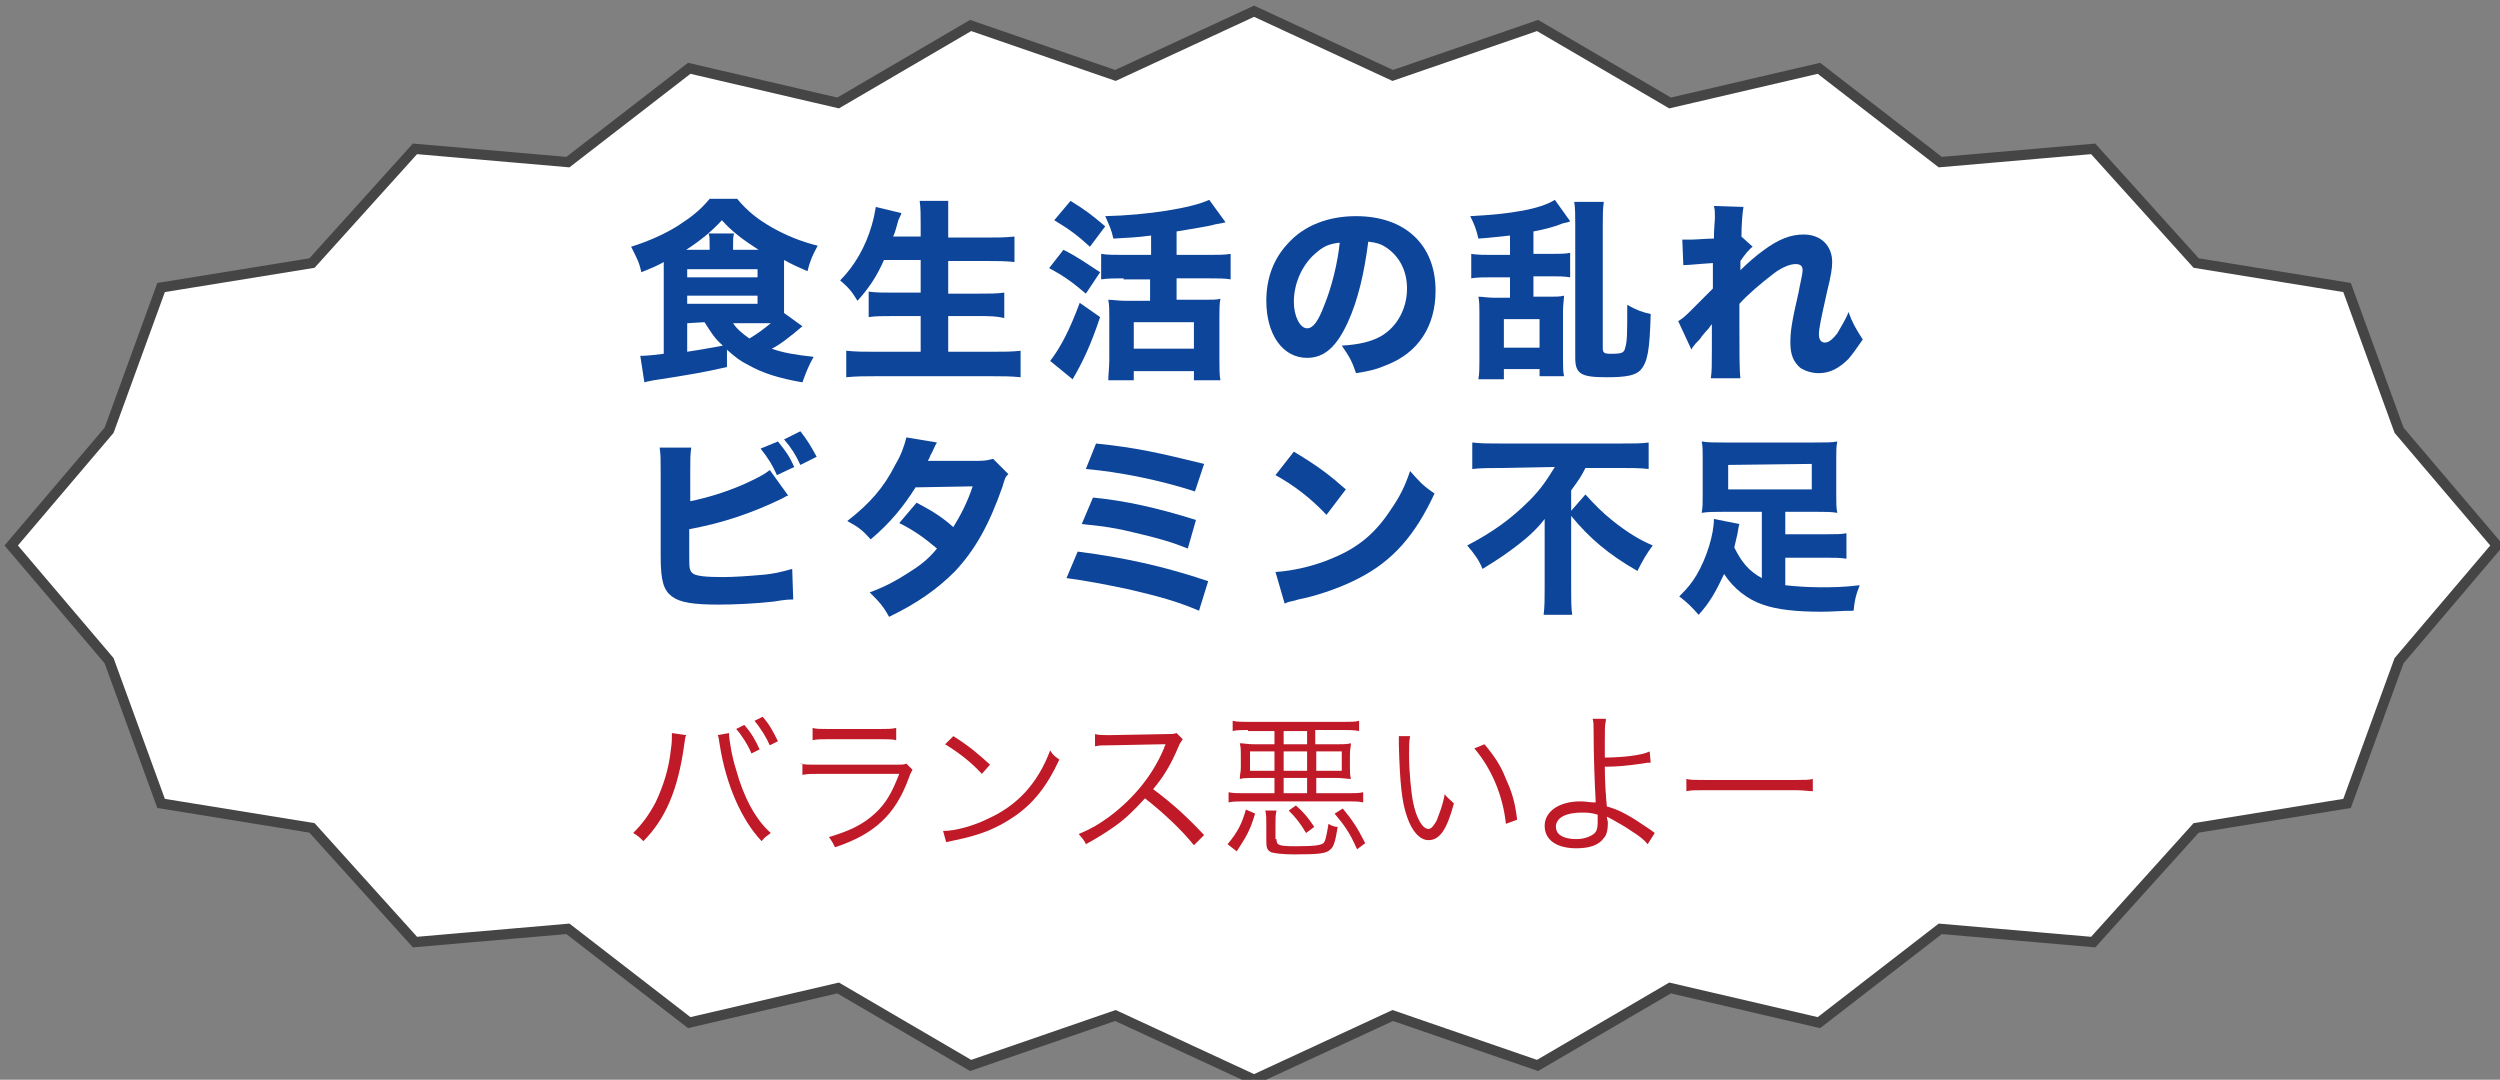
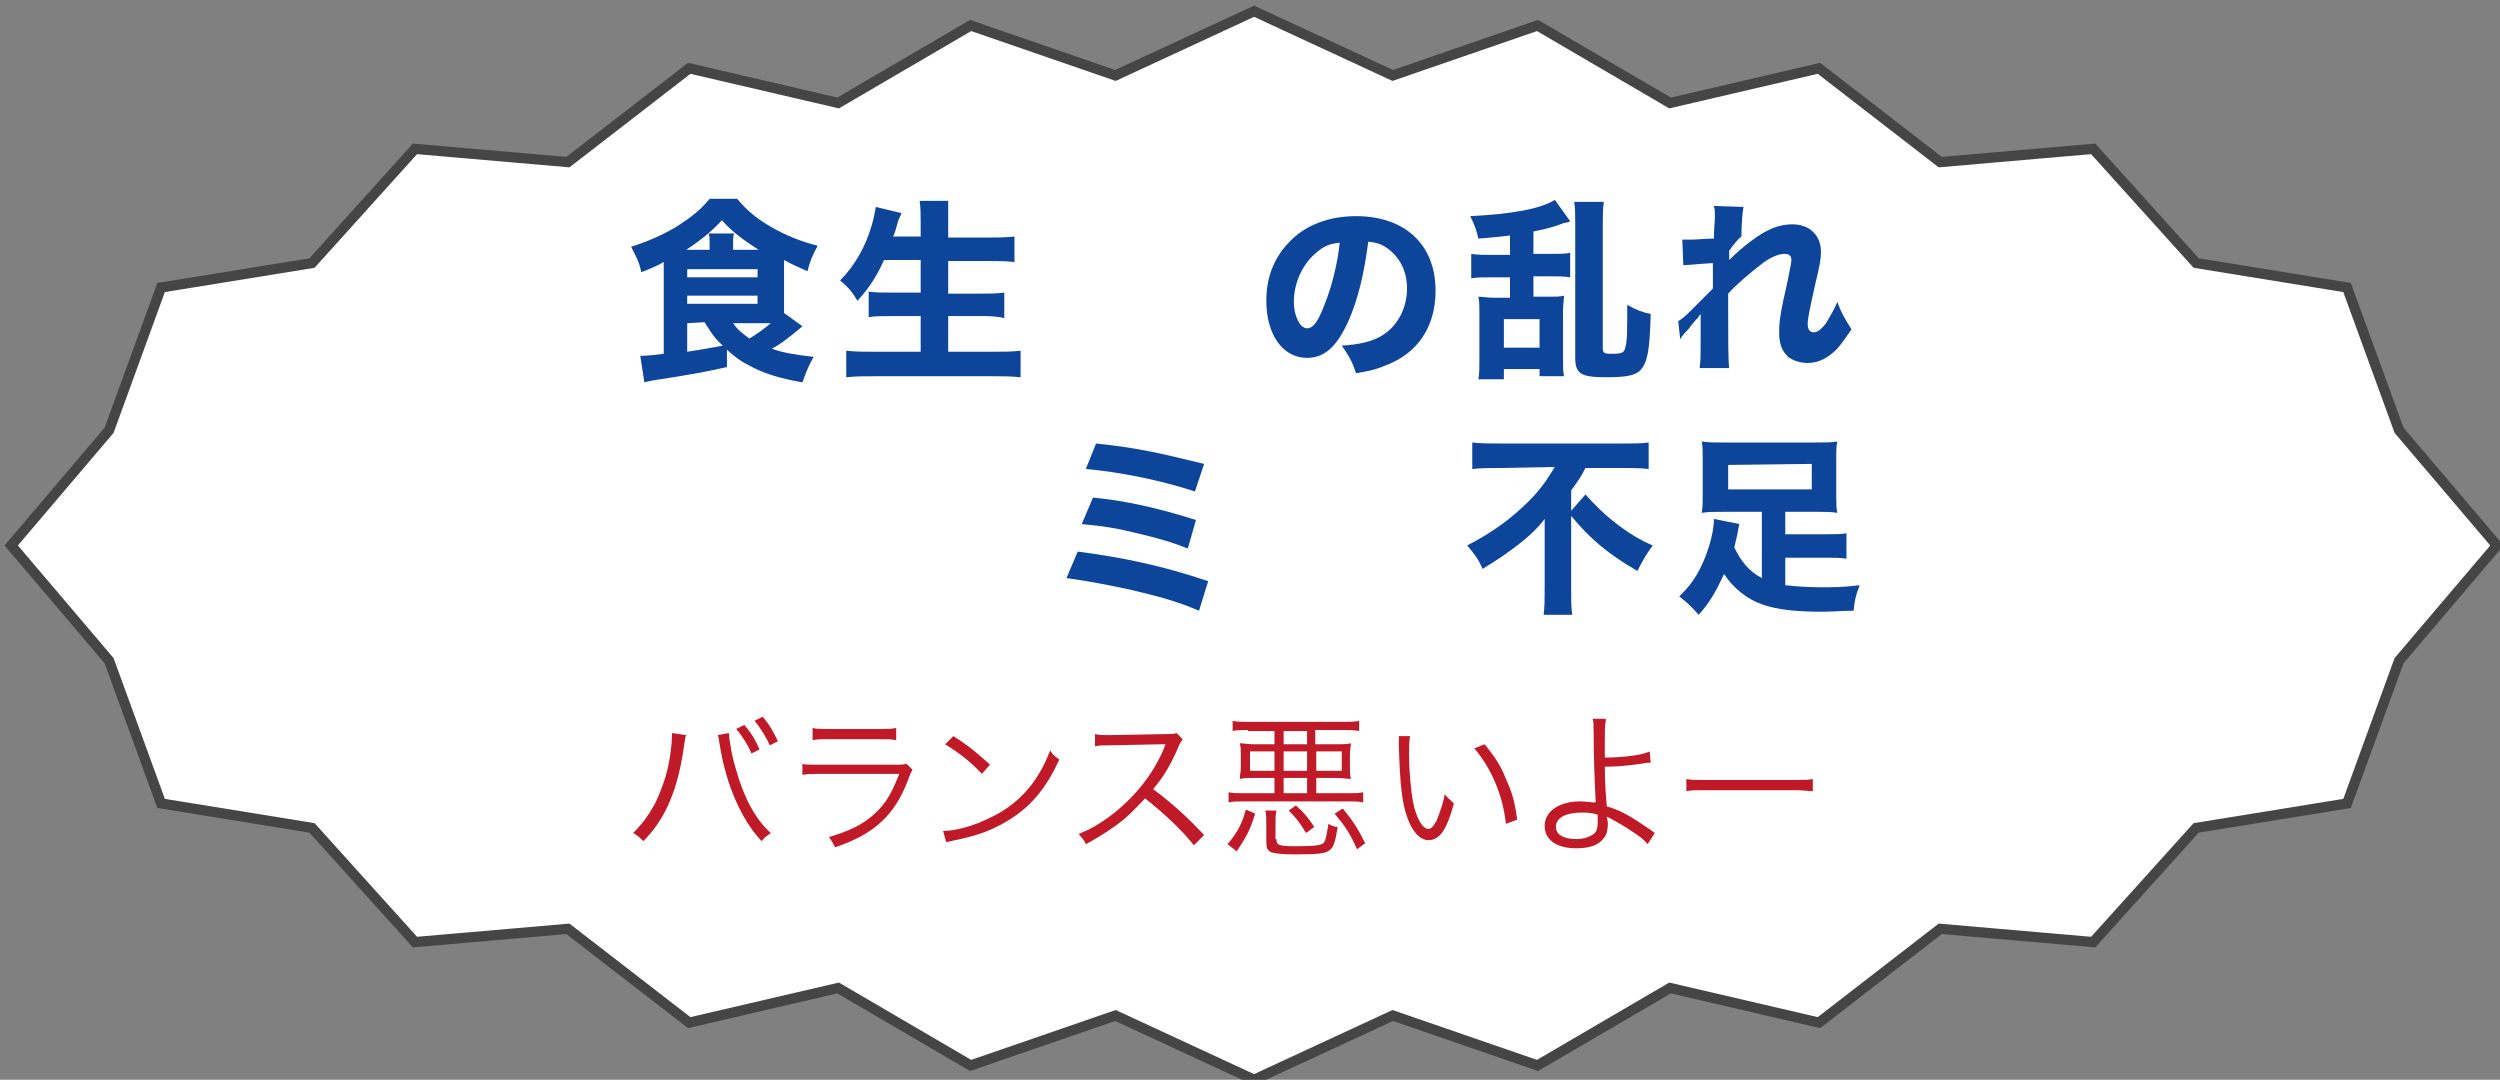
<svg xmlns="http://www.w3.org/2000/svg" version="1.1" id="レイヤー_1" x="0px" y="0px" viewBox="0 0 245.2 105.9" style="enable-background:new 0 0 245.2 105.9;" xml:space="preserve">
  <rect x="0" y="0" width="245.2" height="105.9" fill="#808080" stroke="none" />
  <style type="text/css">
	.st0{fill:#FFFFFF;}
	.st1{fill:none;stroke:#464546;stroke-miterlimit:10;}
	.st2{fill:#0C459A;}
	.st3{enable-background:new    ;}
	.st4{fill:#C01927;}
</style>
  <g>
    <polygon class="st0" points="244.9,53.5 235.3,64.8 230.2,78.8 215.4,81.2 205.3,92.4 190.3,91.1 178.4,100.3 163.8,96.9    150.8,104.5 136.6,99.6 123,105.9 109.4,99.6 95.2,104.5 82.2,96.9 67.6,100.3 55.7,91.1 40.7,92.4 30.6,81.2 15.8,78.8 10.7,64.8    1.1,53.5 10.7,42.2 15.8,28.2 30.6,25.8 40.7,14.6 55.7,15.9 67.6,6.7 82.2,10.1 95.2,2.5 109.4,7.4 123,1.1 136.6,7.4 150.8,2.5    163.8,10.1 178.4,6.7 190.3,15.9 205.3,14.6 215.4,25.8 230.2,28.2 235.3,42.2  " />
    <polygon class="st1" points="244.9,53.5 235.3,64.8 230.2,78.8 215.4,81.2 205.3,92.4 190.3,91.1 178.4,100.3 163.8,96.9    150.8,104.5 136.6,99.6 123,105.9 109.4,99.6 95.2,104.5 82.2,96.9 67.6,100.3 55.7,91.1 40.7,92.4 30.6,81.2 15.8,78.8 10.7,64.8    1.1,53.5 10.7,42.2 15.8,28.2 30.6,25.8 40.7,14.6 55.7,15.9 67.6,6.7 82.2,10.1 95.2,2.5 109.4,7.4 123,1.1 136.6,7.4 150.8,2.5    163.8,10.1 178.4,6.7 190.3,15.9 205.3,14.6 215.4,25.8 230.2,28.2 235.3,42.2  " />
  </g>
  <g>
    <path class="st2" d="M78.7,32c-1.3,1.1-2.2,1.8-3,2.2c1.1,0.4,2.3,0.6,4.1,0.8c-0.5,0.9-0.7,1.4-1.1,2.5c-2.3-0.4-3.9-0.9-5.3-1.7   c-0.8-0.4-1.2-0.7-2.1-1.5V36c-2.2,0.5-3.9,0.8-7.2,1.3c-0.4,0.1-0.6,0.1-0.9,0.2l-0.4-2.6H63c0.1,0,0.1,0,0.1,0   c0.2,0,1.3-0.1,2-0.2v-8.4c0-0.3,0-0.4,0-0.6c-0.5,0.3-1.2,0.6-2.2,1c-0.2-1-0.5-1.5-1-2.5c1.6-0.5,3.2-1.2,4.5-2   c1.4-0.9,2.3-1.6,3.2-2.7h2.7c1,1.2,2,2,3.4,2.8s2.9,1.4,4.5,1.8c-0.5,0.9-0.8,1.6-1,2.5c-0.7-0.3-1.6-0.7-2.3-1.1   c0,0.1,0,0.2,0,0.5v4.3c0,0.2,0,0.3,0,0.4L78.7,32z M74.4,24.5c-1.7-1.1-2.6-1.8-3.6-2.9c-0.9,1-2.1,2-3.5,2.9h2.3v-0.6   c0-0.5,0-0.7-0.1-1H72c-0.1,0.3-0.1,0.6-0.1,1v0.6H74.4z M67.4,27.2h6.9v-0.8h-6.9V27.2z M67.4,29.8h6.9V29h-6.9V29.8z M67.4,31.7   v2.8c1.3-0.2,1.3-0.2,3.5-0.6c-0.8-0.7-1.1-1.2-1.8-2.3L67.4,31.7L67.4,31.7z M71.9,31.7c0.4,0.6,0.9,1,1.6,1.5   c0.7-0.4,1.5-1,2.1-1.5c-0.3,0-0.4,0-0.5,0H71.9z" />
    <path class="st2" d="M86.7,25.5c-0.7,1.6-1.5,2.8-2.6,4c-0.6-1-0.9-1.3-1.7-2c1.4-1.4,2.5-3.3,3.1-5.4c0.2-0.7,0.3-1.2,0.4-1.8   l2.5,0.6c0,0.1,0,0.1-0.2,0.5c-0.1,0.2-0.1,0.2-0.2,0.6c-0.1,0.3-0.2,0.8-0.4,1.2h2.7v-1.1c0-1.1,0-1.7-0.1-2.4H93   c0,0.7,0,1.3,0,2.4v1.2h3.7c1,0,1.9,0,2.8-0.1v2.5c-0.9-0.1-1.7-0.1-2.7-0.1H93v3.2h3c1,0,1.8,0,2.5-0.1v2.5C97.7,31,97,31,96,31   h-3v3.5h4.3c1.1,0,2,0,2.8-0.1V37c-1-0.1-1.7-0.1-2.8-0.1H85.9c-1,0-1.9,0-2.9,0.1v-2.6c0.9,0.1,1.8,0.1,2.8,0.1h4.5V31h-2.7   c-1,0-1.7,0-2.4,0.1v-2.5c0.7,0.1,1.3,0.1,2.4,0.1h2.7v-3.2H86.7z" />
-     <path class="st2" d="M104.3,24.5c1.4,0.7,2.2,1.3,3.6,2.2l-1.4,2.1c-1.3-1.1-2.1-1.7-3.6-2.5L104.3,24.5z M107.9,31.1   c-0.9,2.7-1.7,4.4-2.7,6.1l-2.2-1.8c1-1.3,1.9-3,2.9-5.7L107.9,31.1z M105,19.7c1.6,1,2.1,1.4,3.4,2.5l-1.5,2   c-1.2-1.1-2-1.7-3.5-2.6L105,19.7z M110.2,27.3c-0.8,0-1.5,0-2.2,0.1v-2.5c0.6,0.1,1.3,0.1,2.2,0.1h2.7v-1.9   c-1.5,0.2-2.1,0.2-3.7,0.3c-0.2-0.9-0.4-1.3-0.8-2.2c4.2-0.1,8.5-0.8,10.2-1.6l1.6,2.2c-0.4,0.1-0.4,0.1-1,0.2   c-0.6,0.2-2.7,0.5-3.8,0.7V25h3.1c0.9,0,1.6,0,2.2-0.1v2.5c-0.6-0.1-1.3-0.1-2.2-0.1h-3.1v2.1h2.8c0.7,0,1.2,0,1.5-0.1   c-0.1,0.5-0.1,1-0.1,1.7v4.3c0,0.8,0,1.5,0.1,2h-2.6v-0.9h-5.9v0.9h-2.5c0-0.5,0.1-1.3,0.1-2V31c0-0.6,0-1.1-0.1-1.6   c0.5,0,0.9,0.1,1.6,0.1h2.5v-2.1h-2.6V27.3z M111.2,34.2h5.9v-2.6h-5.9V34.2z" />
    <path class="st2" d="M132.2,31.6c-1.1,2.4-2.3,3.5-4,3.5c-2.4,0-4-2.3-4-5.6c0-2.2,0.7-4.1,2.1-5.6c1.6-1.8,4-2.7,6.7-2.7   c4.8,0,7.8,2.8,7.8,7.3c0,3.5-1.7,6.1-4.8,7.3c-0.9,0.4-1.7,0.6-3,0.8c-0.4-1.2-0.7-1.7-1.4-2.7c1.7-0.1,2.9-0.4,3.8-0.9   c1.6-0.9,2.6-2.7,2.6-4.7c0-1.7-0.7-3.1-2-4c-0.6-0.4-1-0.5-1.8-0.6C133.8,26.8,133.2,29.4,132.2,31.6z M129.2,24.7   c-1.4,1.1-2.3,3-2.3,4.9c0,1.4,0.6,2.6,1.3,2.6c0.6,0,1.1-0.7,1.7-2.3c0.7-1.7,1.3-4.1,1.5-6.1C130.5,23.9,129.9,24.1,129.2,24.7z" />
    <path class="st2" d="M148.1,23.1c-1.1,0.1-1.6,0.2-3.1,0.3c-0.2-0.9-0.4-1.4-0.8-2.2c4-0.2,6.9-0.7,8.3-1.6l1.5,2.1   c-0.2,0.1-0.2,0.1-0.7,0.2c-0.7,0.3-1.8,0.6-2.9,0.8v2.2h1.7c0.8,0,1.4,0,1.9-0.1v2.4c-0.6-0.1-1.2-0.1-1.9-0.1h-1.7v2h1.6   c0.6,0,1,0,1.4-0.1c0,0.4-0.1,0.8-0.1,1.5v4.7c0,0.8,0,1.2,0.1,1.7H151v-0.7h-3.5v1H145c0.1-0.6,0.1-1.1,0.1-1.8v-4.8   c0-0.6,0-1-0.1-1.5c0.4,0,0.9,0.1,1.5,0.1h1.6v-2h-1.8c-0.9,0-1.4,0-2,0.1v-2.4c0.6,0.1,1.3,0.1,2,0.1h1.8V23.1z M147.5,34.1h3.5   v-2.8h-3.5V34.1z M157.3,19.8c-0.1,0.7-0.1,1.4-0.1,2.3v12c0,0.5,0.1,0.6,0.8,0.6c1.1,0,1.3-0.1,1.4-0.6c0.2-0.6,0.2-1.4,0.2-4.2   c0.9,0.5,1.4,0.7,2.3,0.9c-0.1,3.6-0.3,4.7-1,5.5c-0.5,0.5-1.3,0.7-3.3,0.7c-2.5,0-3.1-0.3-3.1-1.9V22c0-0.9,0-1.6-0.1-2.2H157.3z" />
-     <path class="st2" d="M164.6,31.5c0.5-0.3,0.8-0.6,1.3-1.1c1.9-1.9,1.9-1.9,2.1-2.1c0-0.3,0-0.6,0-0.8c0-0.5,0-0.5,0-1   c0-0.2,0-0.4,0-0.7c-1.6,0.1-2.3,0.2-2.9,0.2l-0.1-2.5c0.4,0,0.6,0,0.9,0c0.4,0,1.5-0.1,2.2-0.1c0-1,0.1-1.7,0.1-2.1   c0-0.5,0-0.7-0.1-1.1l2.9,0.1c-0.1,0.5-0.2,1.8-0.2,2.9l1.1,1c-0.3,0.2-0.8,0.8-1.2,1.4c0,0.2,0,0.2,0,0.4c0,0.1,0,0.1,0,0.5   c0.6-0.6,1.5-1.4,2.2-1.9c1.6-1.2,2.8-1.6,4-1.6c1.7,0,2.8,1.1,2.8,2.7c0,0.6-0.1,1.3-0.5,2.9c-0.6,2.7-0.8,3.6-0.8,4.2   c0,0.5,0.2,0.8,0.6,0.8c0.4,0,0.8-0.4,1.2-0.9c0.4-0.7,0.9-1.5,1.1-2.1c0.4,1.1,0.7,1.6,1.4,2.7c-0.7,1-0.9,1.3-1.4,1.9   c-0.9,0.9-1.8,1.4-2.9,1.4c-0.7,0-1.3-0.2-1.8-0.5c-0.7-0.6-1-1.3-1-2.5c0-1,0.1-1.9,0.8-4.9c0.2-1.1,0.4-1.8,0.4-2.2   c0-0.4-0.2-0.6-0.7-0.6s-1.3,0.3-2.1,0.9c-1.3,1-2.6,2.1-3.4,3c0,0.9,0,1.6,0,2.1c0,2.6,0,4.4,0.1,5.2h-2.9c0.1-0.7,0.1-1.3,0.1-3   c0-1.2,0-1.2,0-2.3c-0.1,0.1-0.1,0.1-0.3,0.4c-0.2,0.2-0.2,0.2-0.7,0.8c-0.1,0.2-0.3,0.4-0.6,0.7c-0.2,0.3-0.3,0.3-0.4,0.6   L164.6,31.5z" />
-     <path class="st2" d="M67.5,49.2c2.1-0.4,4.5-1.2,6.3-2.1c0.8-0.4,1.2-0.6,1.7-1l1.8,2.5c-0.3,0.1-0.4,0.2-0.6,0.3   c-2.9,1.4-5.8,2.4-9.1,3v2.3c0,1.5,0,1.7,0.3,2s1.3,0.4,3,0.4c1,0,2.5-0.1,3.6-0.2c1.4-0.1,2.1-0.3,3.2-0.6l0.1,3   c-0.4,0-0.7,0-1.9,0.2c-1.7,0.2-3.9,0.3-5.4,0.3c-2.5,0-3.8-0.2-4.6-0.8c-0.8-0.6-1.1-1.5-1.1-3.9v-8.3c0-1.2,0-1.7-0.1-2.4h3.1   c-0.1,0.7-0.1,1.1-0.1,2.4v2.9H67.5z M76.3,43.3c0.8,1,1.1,1.4,1.6,2.5l-1.7,0.8c-0.4-0.9-0.8-1.6-1.6-2.6L76.3,43.3z M78.5,42.3   c0.7,0.9,1,1.4,1.6,2.5l-1.6,0.8c-0.4-0.9-0.9-1.7-1.6-2.5L78.5,42.3z" />
-     <path class="st2" d="M91.9,43.4c-0.2,0.3-0.2,0.4-0.5,1c-0.2,0.3-0.2,0.5-0.4,0.8h5c0.7,0,1-0.1,1.4-0.2l1.5,1.5   c-0.3,0.3-0.3,0.3-0.6,1.3c-1.3,3.7-2.7,6.2-4.7,8.3c-1.7,1.7-3.7,3.1-6.4,4.4c-0.6-1.1-1-1.5-1.9-2.4c1.6-0.6,2.5-1.1,3.6-1.8   c1.3-0.8,2.1-1.4,3-2.5c-1.3-1.1-2.3-1.8-3.7-2.5l1.7-2c1.7,0.9,2.6,1.5,3.6,2.4c0.8-1.3,1.4-2.5,1.9-4l-5.6,0.1   c-1.2,1.9-2.5,3.5-4.4,5.1c-0.8-0.9-1.2-1.2-2.3-1.8c2.2-1.7,3.6-3.3,4.7-5.5c0.6-1,0.9-1.9,1.1-2.7L91.9,43.4z" />
+     <path class="st2" d="M164.6,31.5c0.5-0.3,0.8-0.6,1.3-1.1c1.9-1.9,1.9-1.9,2.1-2.1c0-0.3,0-0.6,0-0.8c0-0.5,0-0.5,0-1   c0-0.2,0-0.4,0-0.7c-1.6,0.1-2.3,0.2-2.9,0.2l-0.1-2.5c0.4,0,0.6,0,0.9,0c0.4,0,1.5-0.1,2.2-0.1c0-1,0.1-1.7,0.1-2.1   c0-0.5,0-0.7-0.1-1.1l2.9,0.1c-0.1,0.5-0.2,1.8-0.2,2.9c-0.3,0.2-0.8,0.8-1.2,1.4c0,0.2,0,0.2,0,0.4c0,0.1,0,0.1,0,0.5   c0.6-0.6,1.5-1.4,2.2-1.9c1.6-1.2,2.8-1.6,4-1.6c1.7,0,2.8,1.1,2.8,2.7c0,0.6-0.1,1.3-0.5,2.9c-0.6,2.7-0.8,3.6-0.8,4.2   c0,0.5,0.2,0.8,0.6,0.8c0.4,0,0.8-0.4,1.2-0.9c0.4-0.7,0.9-1.5,1.1-2.1c0.4,1.1,0.7,1.6,1.4,2.7c-0.7,1-0.9,1.3-1.4,1.9   c-0.9,0.9-1.8,1.4-2.9,1.4c-0.7,0-1.3-0.2-1.8-0.5c-0.7-0.6-1-1.3-1-2.5c0-1,0.1-1.9,0.8-4.9c0.2-1.1,0.4-1.8,0.4-2.2   c0-0.4-0.2-0.6-0.7-0.6s-1.3,0.3-2.1,0.9c-1.3,1-2.6,2.1-3.4,3c0,0.9,0,1.6,0,2.1c0,2.6,0,4.4,0.1,5.2h-2.9c0.1-0.7,0.1-1.3,0.1-3   c0-1.2,0-1.2,0-2.3c-0.1,0.1-0.1,0.1-0.3,0.4c-0.2,0.2-0.2,0.2-0.7,0.8c-0.1,0.2-0.3,0.4-0.6,0.7c-0.2,0.3-0.3,0.3-0.4,0.6   L164.6,31.5z" />
    <path class="st2" d="M105.7,54.1c4.6,0.6,8.3,1.4,12.8,2.9l-0.9,2.9c-2.1-0.9-3.9-1.4-6.9-2.1c-2.4-0.5-3.9-0.8-6.1-1.1L105.7,54.1   z M107.2,48.8c3.1,0.3,6.3,1,10.1,2.2l-0.8,2.8c-1.5-0.6-2.8-1-5.4-1.6c-1.6-0.4-2.9-0.6-5-0.8L107.2,48.8z M107.5,43.5   c3.9,0.4,6.1,0.9,10.6,2l-0.9,2.7c-3.4-1.1-7.3-1.9-10.7-2.2L107.5,43.5z" />
-     <path class="st2" d="M126.9,44.3c2.5,1.5,3.5,2.3,5.1,3.7l-1.9,2.5c-1.6-1.7-3.2-2.9-5-3.9L126.9,44.3z M125.1,56.1   c1.7-0.1,3.9-0.6,5.7-1.4c2.4-1,4.1-2.4,5.6-4.7c0.9-1.3,1.4-2.3,1.9-3.8c0.9,1,1.2,1.4,2.4,2.2c-1.9,4.1-4.1,6.6-7.4,8.3   c-1.5,0.8-3.7,1.6-5.5,2c-0.5,0.1-0.5,0.1-0.8,0.2c-0.4,0.1-0.6,0.1-1,0.3L125.1,56.1z" />
    <path class="st2" d="M147.2,45.9c-0.9,0-2,0-2.8,0.1v-2.6c0.8,0.1,1.7,0.1,2.8,0.1H159c1.2,0,2.1,0,2.7-0.1V46   c-0.8-0.1-1.8-0.1-2.7-0.1h-3.5c-0.4,0.8-0.6,1.1-1.4,2.2v2l1.4-1.6c0.9,1,1.7,1.8,2.7,2.6c1.4,1.1,2.5,1.8,3.9,2.4   c-0.6,0.8-1,1.5-1.5,2.5c-2.8-1.6-4.7-3.2-6.5-5.4v7.2c0,1,0,1.8,0.1,2.5h-2.8c0.1-0.8,0.1-1.6,0.1-2.6v-5.2c0-0.5,0-0.7,0-1.6   c-0.6,0.8-1.5,1.7-2.7,2.6c-0.9,0.7-1.9,1.4-3.4,2.3c-0.3-0.8-0.8-1.5-1.5-2.3c2.5-1.3,4.3-2.6,6.1-4.4c1.1-1.1,1.7-2,2.5-3.3   L147.2,45.9L147.2,45.9z" />
    <path class="st2" d="M172.6,50.2h-3.7c-0.8,0-1.4,0-2,0.1c0.1-0.5,0.1-1,0.1-1.7v-3.7c0-0.7,0-1.2-0.1-1.6c0.6,0.1,1.2,0.1,2.2,0.1   h8.9c1.1,0,1.7,0,2.2-0.1c-0.1,0.5-0.1,0.9-0.1,1.6v3.7c0,0.7,0,1.2,0.1,1.7c-0.6-0.1-1.1-0.1-1.9-0.1h-3.2v2.2h3.9   c1.1,0,1.6,0,2.1-0.1v2.5c-0.6-0.1-1.2-0.1-2.1-0.1h-3.9v2.7c0.9,0.1,2.2,0.2,3.4,0.2c1.3,0,2.2,0,3.9-0.2c-0.4,1-0.5,1.5-0.6,2.5   c-1.1,0-2.2,0.1-3.1,0.1c-2.5,0-4.4-0.2-5.8-0.7c-1.5-0.5-2.9-1.6-3.8-3c-0.8,1.7-1.4,2.8-2.5,4c-0.7-0.8-1.1-1.2-1.9-1.8   c0.9-0.9,1.2-1.3,1.7-2.1c1-1.7,1.7-4,1.7-5.5l2.5,0.5c-0.1,0.3-0.1,0.5-0.2,1c-0.1,0.5-0.2,0.8-0.3,1.3c0.7,1.4,1.4,2.3,2.7,3   v-6.5H172.6z M169.5,45.6V48h8.2v-2.5L169.5,45.6L169.5,45.6z" />
  </g>
  <g class="st3">
    <path class="st4" d="M67.3,72.1c-0.1,0.2-0.1,0.3-0.2,1c-0.6,4.3-1.8,7.2-4,9.4c-0.4-0.4-0.5-0.5-1-0.8c0.9-0.9,1.5-1.7,2.2-3   c0.7-1.5,1.3-3.2,1.5-5.2c0.1-0.6,0.1-1.1,0.1-1.4c0,0,0-0.1,0-0.2L67.3,72.1z M71.5,71.9c0,0.6,0.3,2.4,0.7,3.6   c0.7,2.6,1.9,4.9,3.4,6.2c-0.4,0.3-0.6,0.4-0.9,0.8c-2-2.1-3.5-5.6-4.1-9.4c-0.1-0.5-0.1-0.8-0.2-1L71.5,71.9z M73,71.1   c0.7,0.8,1.1,1.5,1.5,2.4l-0.8,0.4c-0.3-0.8-1.1-2-1.5-2.4L73,71.1z M74.8,70.3c0.7,0.8,1,1.4,1.5,2.4l-0.8,0.4   c-0.3-0.7-0.9-1.7-1.5-2.4L74.8,70.3z" />
    <path class="st4" d="M78.4,74.9C79,75,79.3,75,80.2,75h7.7c0.6,0,0.7,0,1-0.1l0.6,0.6c-0.1,0.2-0.2,0.3-0.4,0.9   c-1.3,3.5-3.3,5.4-7.2,6.7c-0.2-0.4-0.3-0.6-0.6-1c2-0.6,3.3-1.2,4.5-2.3c1.1-1,1.7-2.1,2.4-3.9h-7.8c-0.8,0-1.2,0-1.7,0.1V74.9z    M79.7,71.4c0.4,0.1,0.7,0.1,1.6,0.1h5c0.8,0,1.1,0,1.6-0.1v1.2c-0.4-0.1-0.8-0.1-1.6-0.1h-5c-0.8,0-1.2,0-1.6,0.1V71.4z" />
    <path class="st4" d="M92.5,81.5c1.2,0,3-0.5,4.4-1.2c2.9-1.3,4.9-3.5,6.1-6.7c0.3,0.5,0.5,0.6,0.9,0.9c-1.2,2.6-2.6,4.4-4.6,5.7   c-1.5,1-3.1,1.7-5.6,2.2c-0.4,0.1-0.5,0.1-0.9,0.2L92.5,81.5z M93.5,72.2c1.6,1,2.5,1.8,3.6,2.8l-0.8,0.9c-1.1-1.2-2.3-2.1-3.6-2.9   L93.5,72.2z" />
    <path class="st4" d="M117.1,82.9c-1.2-1.5-2.9-3.1-4.8-4.6c-1.1,1.2-1.8,1.9-2.9,2.7c-1,0.7-1.8,1.2-2.9,1.8   c-0.2-0.5-0.4-0.6-0.7-1c1.2-0.5,1.9-0.9,3-1.7c2.4-1.8,4.3-4.1,5.4-6.8c0-0.1,0-0.1,0.1-0.2c0,0,0-0.1,0-0.1c-0.1,0-0.2,0-0.4,0   l-5,0.1c-0.7,0-1.1,0-1.5,0.1l0-1.2c0.4,0.1,0.7,0.1,1.2,0.1c0,0,0.2,0,0.4,0l5.4-0.1c0.5,0,0.7,0,1-0.1l0.6,0.6   c-0.1,0.2-0.3,0.4-0.4,0.7c-0.8,1.9-1.5,3-2.5,4.2c2,1.5,3.3,2.7,5,4.5L117.1,82.9z" />
    <path class="st4" d="M120.4,82.8c1-1.2,1.4-2,1.8-3.4l0.9,0.4c-0.5,1.7-0.9,2.3-1.8,3.7L120.4,82.8z M122.4,71.6   c-0.6,0-1.1,0-1.5,0.1v-1c0.4,0.1,0.9,0.1,1.5,0.1h9.4c0.7,0,1.1,0,1.5-0.1v1c-0.5-0.1-0.9-0.1-1.5-0.1h-2.8V73h2   c0.7,0,1.1,0,1.5-0.1c0,0.3-0.1,0.6-0.1,1.1v1.3c0,0.4,0,0.7,0.1,1.1c-0.4,0-0.8-0.1-1.4-0.1h-2v1.5h3.1c0.7,0,1.1,0,1.5-0.1v1   c-0.4-0.1-0.9-0.1-1.5-0.1H122c-0.6,0-1.1,0-1.5,0.1v-1c0.4,0.1,0.9,0.1,1.5,0.1h3v-1.5h-1.9c-0.7,0-1.1,0-1.5,0.1   c0-0.4,0.1-0.7,0.1-1.1V74c0-0.4,0-0.7-0.1-1.1c0.4,0,0.7,0.1,1.5,0.1h1.9v-1.3H122.4z M122.6,73.7v1.9h2.4v-1.9H122.6z    M125.2,82.3c0,0.6,0.2,0.7,1.9,0.7c1.9,0,2.4-0.1,2.7-0.3c0.2-0.2,0.3-0.7,0.5-1.9c0.3,0.2,0.6,0.3,0.9,0.3   c-0.2,1.3-0.4,2-0.7,2.2c-0.4,0.4-1,0.5-3.5,0.5c-1.2,0-1.9-0.1-2.3-0.2c-0.4-0.2-0.5-0.4-0.5-1.1v-1.7c0-0.6,0-0.9-0.1-1.3h1.1   c-0.1,0.4-0.1,0.7-0.1,1.3V82.3z M125.9,73h2.3v-1.3h-2.3V73z M125.9,75.6h2.3v-1.9h-2.3V75.6z M125.9,77.8h2.3v-1.5h-2.3V77.8z    M128.1,81.7c-0.6-1-1-1.5-1.7-2.2l0.7-0.5c0.8,0.7,1.2,1.2,1.8,2.1L128.1,81.7z M129.1,75.6h2.5v-1.9h-2.5V75.6z M133.1,83.3   c-0.7-1.6-1.2-2.3-2.2-3.5l0.8-0.5c0.9,1.1,1.4,1.8,2.2,3.4L133.1,83.3z" />
    <path class="st4" d="M138.3,72.2c-0.1,0.5-0.1,1-0.1,1.8c0,1.7,0.2,3.7,0.4,4.7c0.3,1.5,0.9,2.6,1.5,2.6c0.3,0,0.5-0.3,0.8-0.8   c0.3-0.8,0.6-1.5,0.8-2.6c0.3,0.4,0.5,0.5,0.9,0.9c-0.7,2.6-1.4,3.6-2.5,3.6c-0.8,0-1.6-0.8-2.1-2.3c-0.5-1.4-0.7-3.3-0.8-7   c0-0.6,0-0.6,0-0.9L138.3,72.2z M145.6,73c1,1.2,1.6,2.1,2.1,3.4c0.6,1.3,0.9,2.3,1.1,4l-1.1,0.4c-0.3-2.8-1.4-5.4-3.1-7.4   L145.6,73z" />
    <path class="st4" d="M157.5,70.7c-0.1,0.4-0.1,0.8-0.1,2c0,0.3,0,0.5,0,1.6c1.6,0,3.6-0.2,4.4-0.6l0.1,1.1c-0.3,0-0.3,0-0.9,0.1   c-1.4,0.2-2.4,0.3-3.6,0.3c0,1.5,0.1,2.9,0.2,3.9c1.2,0.3,2.4,1,4,2.1c0.3,0.2,0.3,0.2,0.7,0.5l-0.7,1.1c-0.3-0.4-0.8-0.8-1.6-1.3   c-0.7-0.5-1.5-0.9-2-1.2c-0.2-0.1-0.2-0.1-0.4-0.2c0,0.2,0.1,0.4,0.1,0.6c0,0.6-0.1,1.2-0.4,1.5c-0.5,0.7-1.4,1-2.7,1   c-1.9,0-3.1-0.8-3.1-2.2c0-1.4,1.4-2.4,3.5-2.4c0.5,0,1,0.1,1.3,0.1c0.1,0,0.1,0,0.1,0c0,0,0,0,0.1,0c0-0.1,0-0.1,0-0.1   c0,0,0,0,0-0.1c-0.1-1.7-0.2-4.6-0.2-6.8c0-0.7,0-0.9-0.1-1.2H157.5z M155.1,79.7c-1.5,0-2.5,0.5-2.5,1.4c0,0.2,0.1,0.5,0.2,0.6   c0.3,0.4,1,0.6,1.8,0.6c0.7,0,1.3-0.2,1.7-0.5c0.3-0.2,0.4-0.6,0.4-1.1c0-0.2,0-0.8,0-0.8C156,79.7,155.7,79.7,155.1,79.7z" />
    <path class="st4" d="M165.4,76.4c0.4,0.1,0.8,0.1,1.9,0.1h8.7c1.1,0,1.4,0,1.8-0.1v1.2c-0.5,0-0.8-0.1-1.8-0.1h-8.7   c-1.1,0-1.4,0-1.9,0.1V76.4z" />
  </g>
</svg>